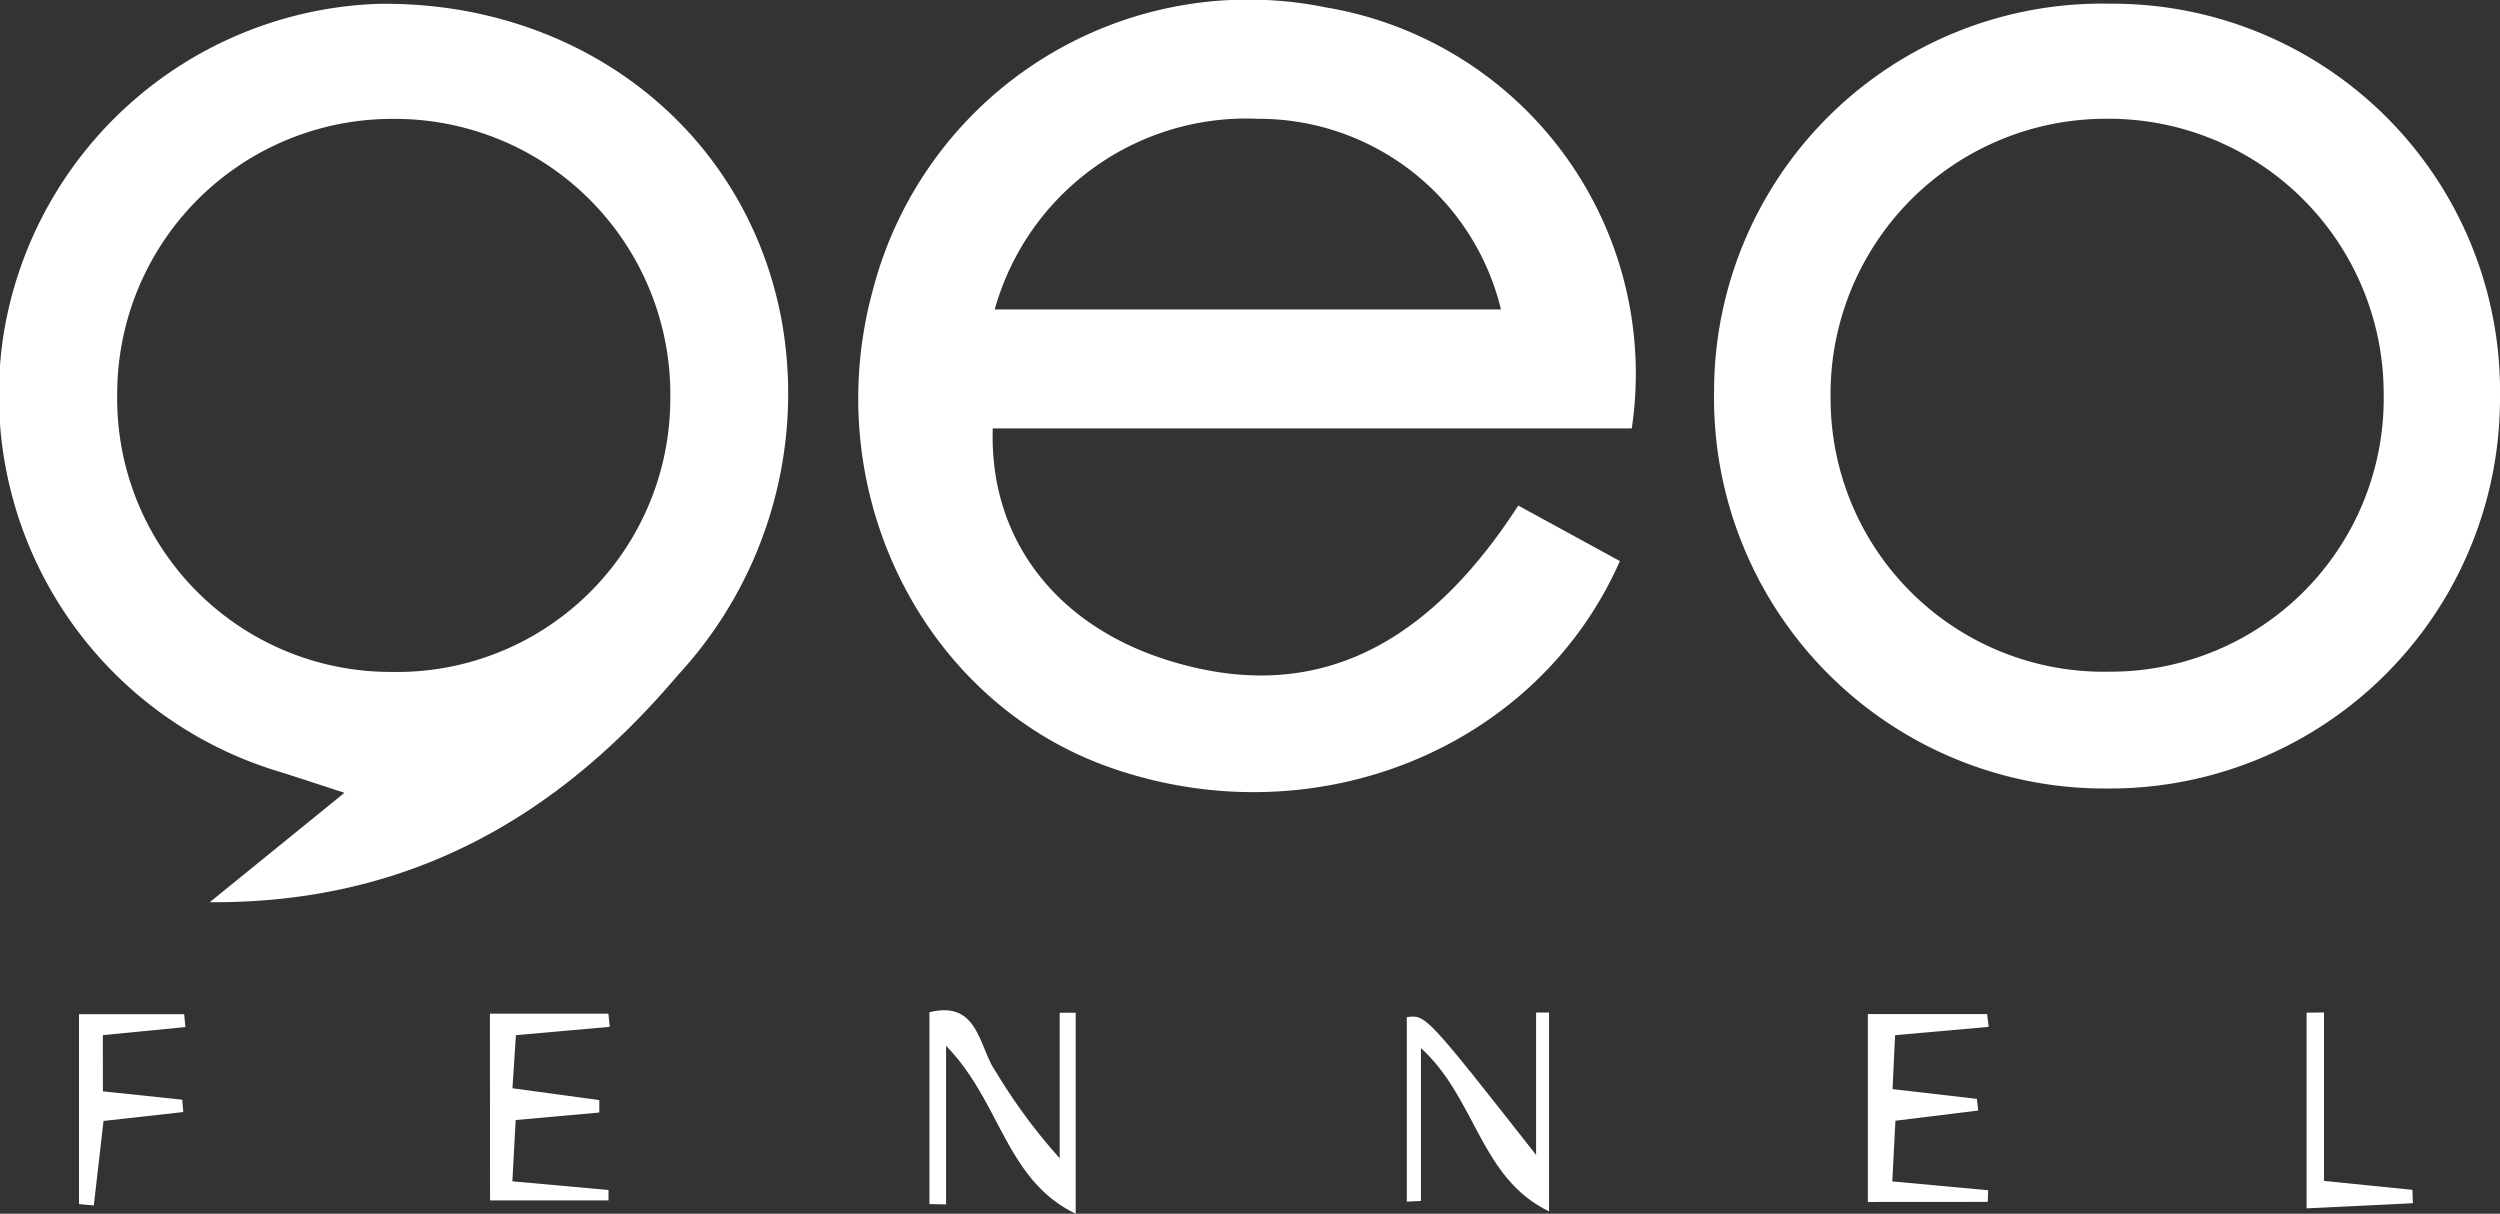
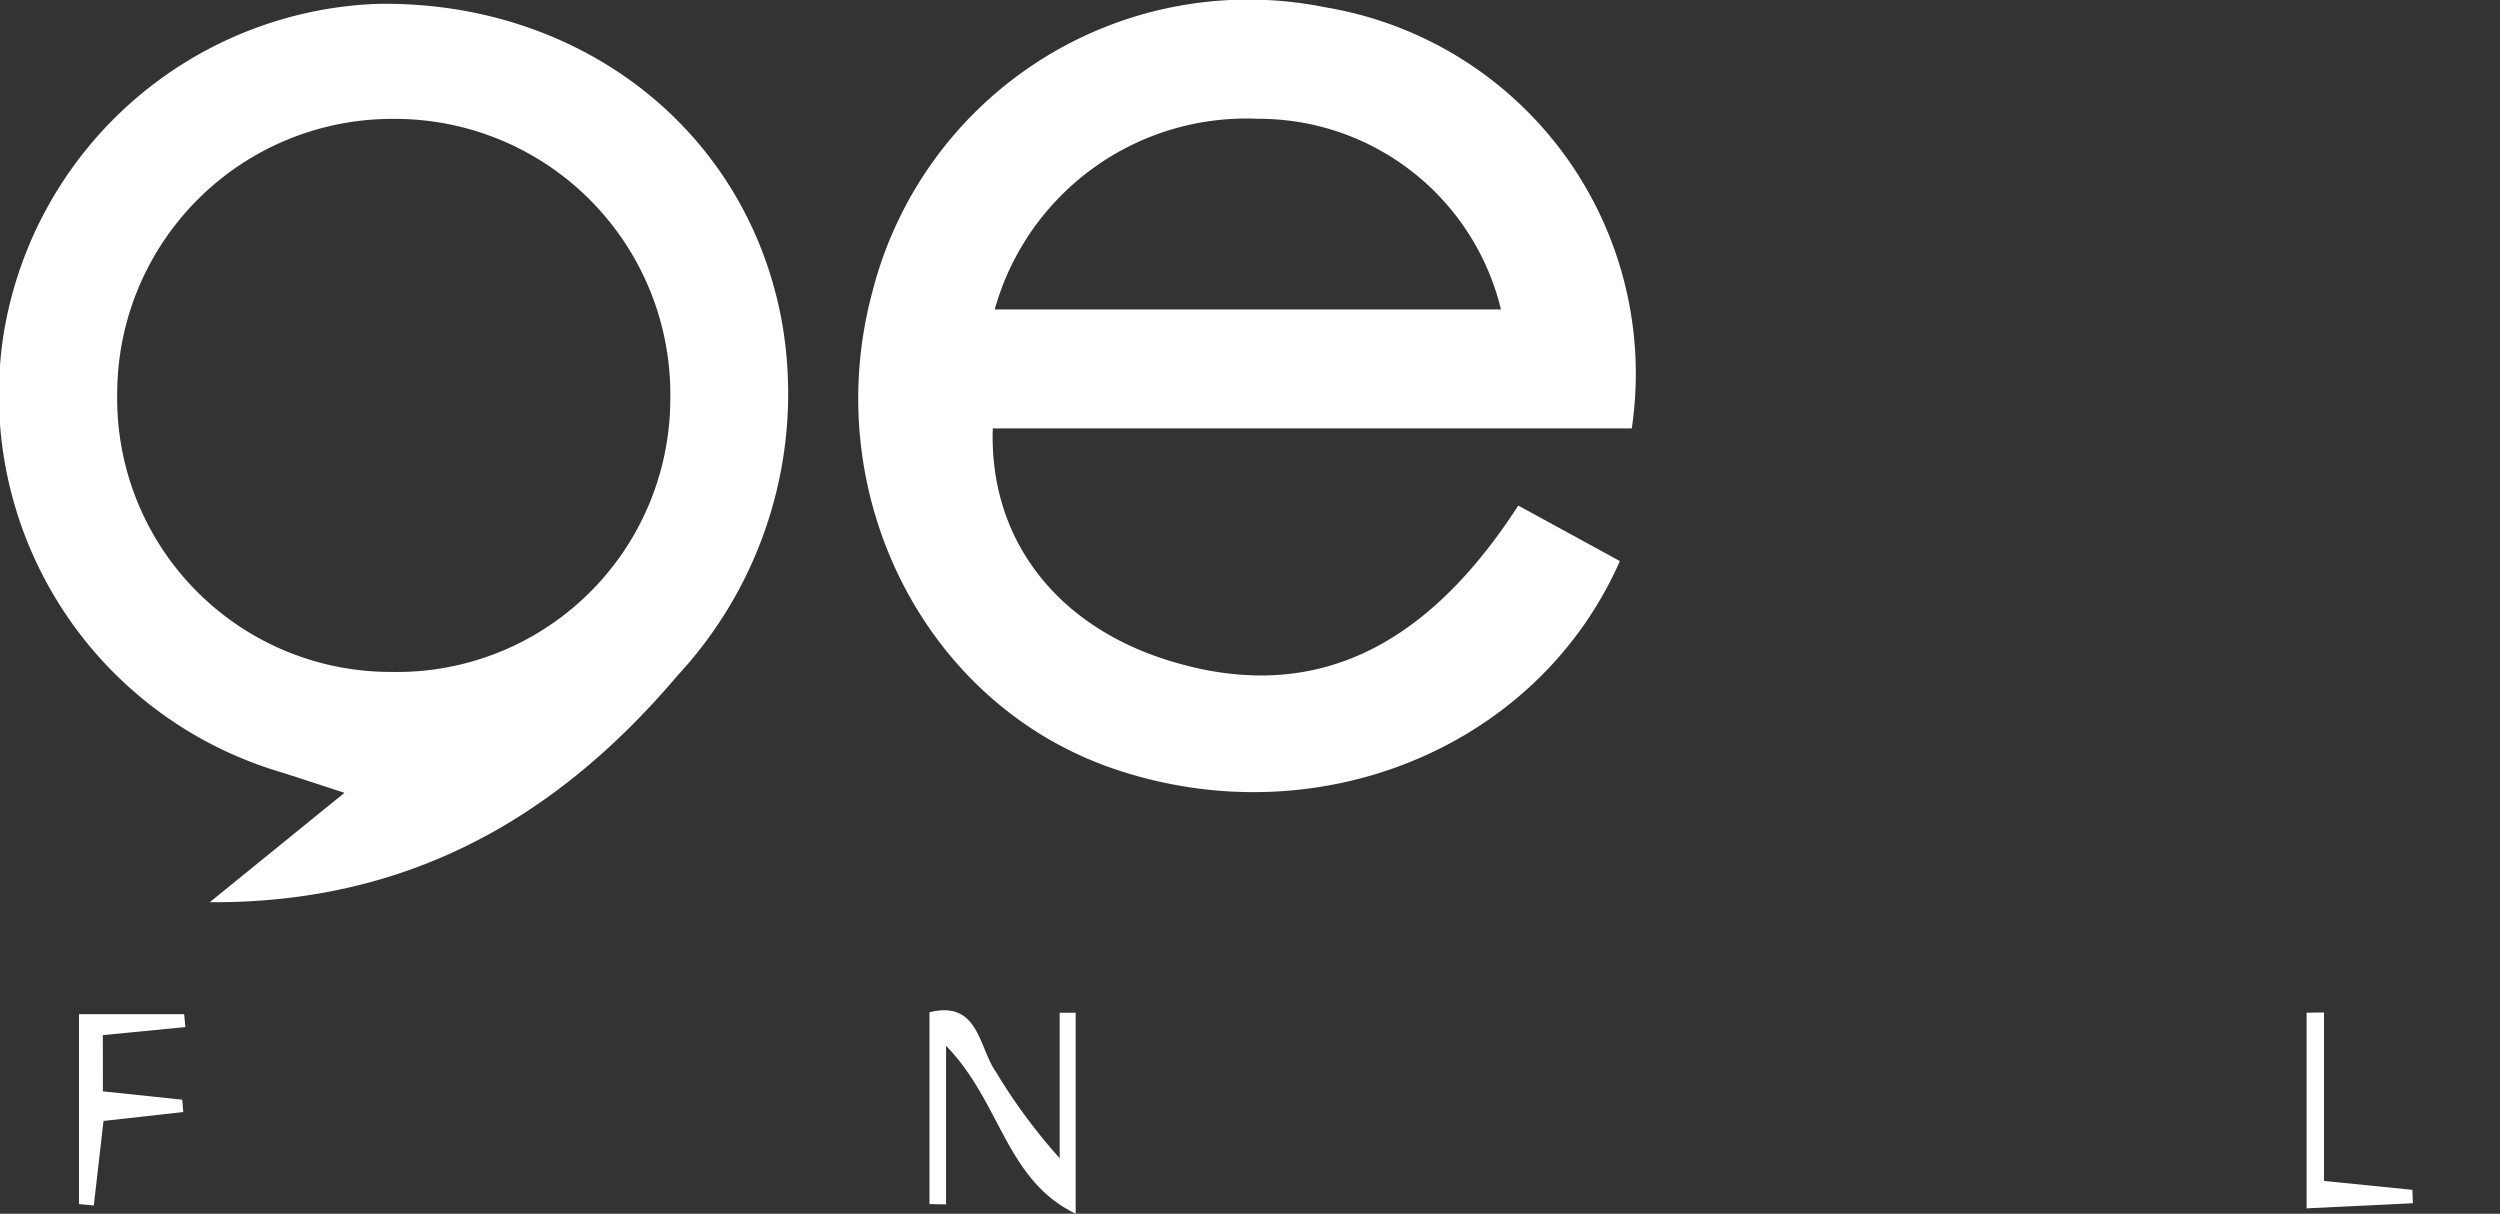
<svg xmlns="http://www.w3.org/2000/svg" data-name="Groupe 2381" viewBox="0 0 84.407 40.978">
  <rect x="0" y="0" width="84.407" height="40.978" fill="#333333" stroke="none" />
  <path data-name="Tracé 60829" d="M55.093 14.465H33.519c-.124 3.721 2.129 6.651 5.928 7.833 4.7 1.461 8.574-.215 11.814-5.229l3.431 1.874c-2.8 6.349-10.27 9.362-17.126 7-6.378-2.194-9.956-9.322-8.1-16.135A13.1 13.1 0 0 1 44.76.249a12.54 12.54 0 0 1 10.333 14.216Zm-21.509-4.016h17.093a8.414 8.414 0 0 0-8.2-6.438 8.821 8.821 0 0 0-8.893 6.438Z" fill="#fff" />
  <path data-name="Tracé 60830" d="m7.082 30.461 4.548-3.693c-1.226-.4-1.737-.571-2.251-.729A13.283 13.283 0 0 1 .138 11.184 13.289 13.289 0 0 1 12.724.131c6.893-.123 12.578 4.306 13.7 10.876a14 14 0 0 1-3.539 11.79c-4.049 4.781-9.066 7.71-15.803 7.664ZM3.957 13.316a9.231 9.231 0 0 0 9.254 9.37 9.228 9.228 0 0 0 9.42-9.192 9.3 9.3 0 0 0-9.344-9.48 9.288 9.288 0 0 0-9.33 9.298Z" fill="#fff" />
-   <path data-name="Tracé 60831" d="M84.407 13.41a13.174 13.174 0 0 1-13.271 13.212A13.186 13.186 0 0 1 57.872 13.2 13.1 13.1 0 0 1 71.243.125 13.087 13.087 0 0 1 84.407 13.41Zm-3.927-.108a9.285 9.285 0 0 0-9.339-9.292 9.3 9.3 0 0 0-9.335 9.491 9.222 9.222 0 0 0 9.431 9.177 9.225 9.225 0 0 0 9.243-9.375Z" fill="#fff" />
  <path data-name="Tracé 60832" d="M36.318 40.978c-2.367-1.14-2.529-3.782-4.376-5.667v5.353l-.561-.011v-6.476c1.675-.415 1.658 1.193 2.248 2.018a18.88 18.88 0 0 0 2.149 2.909v-4.911h.54Z" fill="#fff" />
-   <path data-name="Tracé 60833" d="M51.863 38.994v-4.809h.438V40.9c-2.334-1.127-2.455-3.809-4.326-5.514v5.162l-.477.022v-6.228c.642-.085.642-.085 4.365 4.652Z" fill="#fff" />
-   <path data-name="Tracé 60834" d="M16.541 34.224h4l.047.445-3.169.28-.117 1.794 2.932.4v.419l-2.823.253-.112 2.07 3.246.293v.351h-4Z" fill="#fff" />
-   <path data-name="Tracé 60835" d="M63.064 40.582v-6.345h4.026l.054.433-3.16.28-.086 1.822 2.847.329.045.393-2.795.345-.106 2.048 3.237.3-.015.392Z" fill="#fff" />
  <path data-name="Tracé 60836" d="m3.474 36.847 2.678.282.036.417-2.693.3-.328 2.854-.5-.046v-6.411h3.551l.041.434-2.787.271Z" fill="#fff" />
  <path data-name="Tracé 60837" d="M78.465 34.184v5.688l2.984.3.017.452-3.589.173v-6.606Z" fill="#fff" />
</svg>